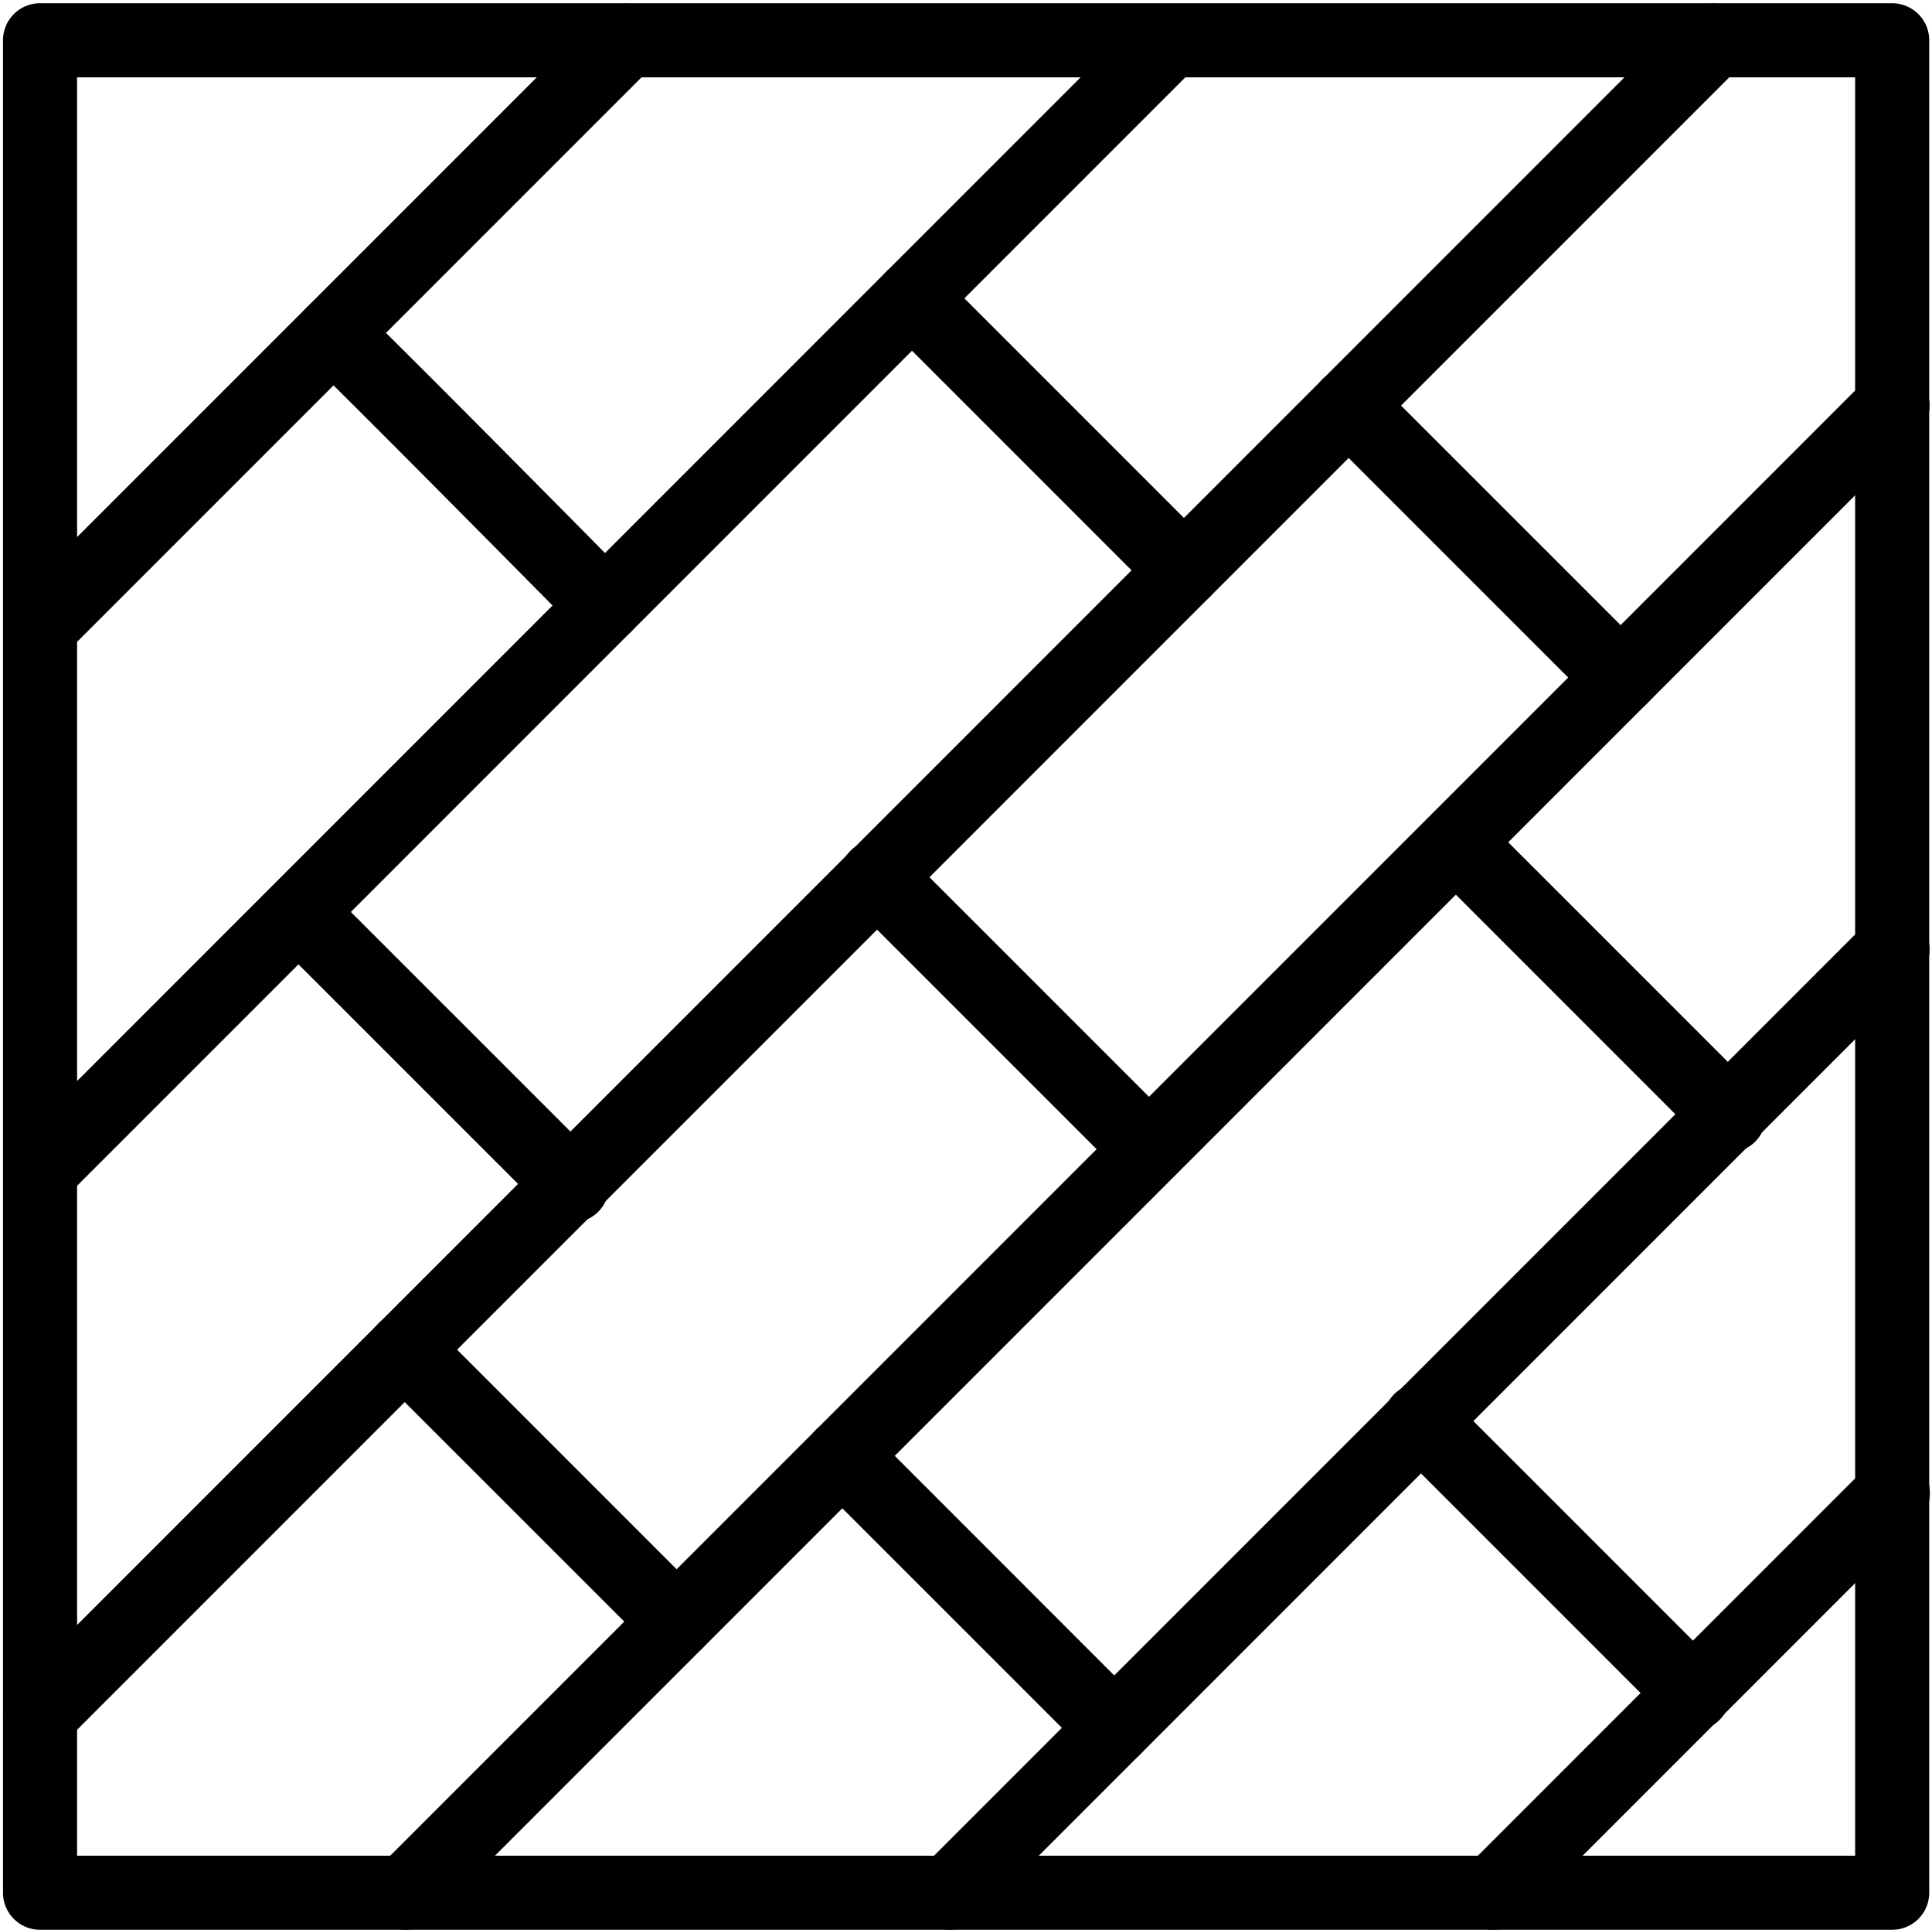
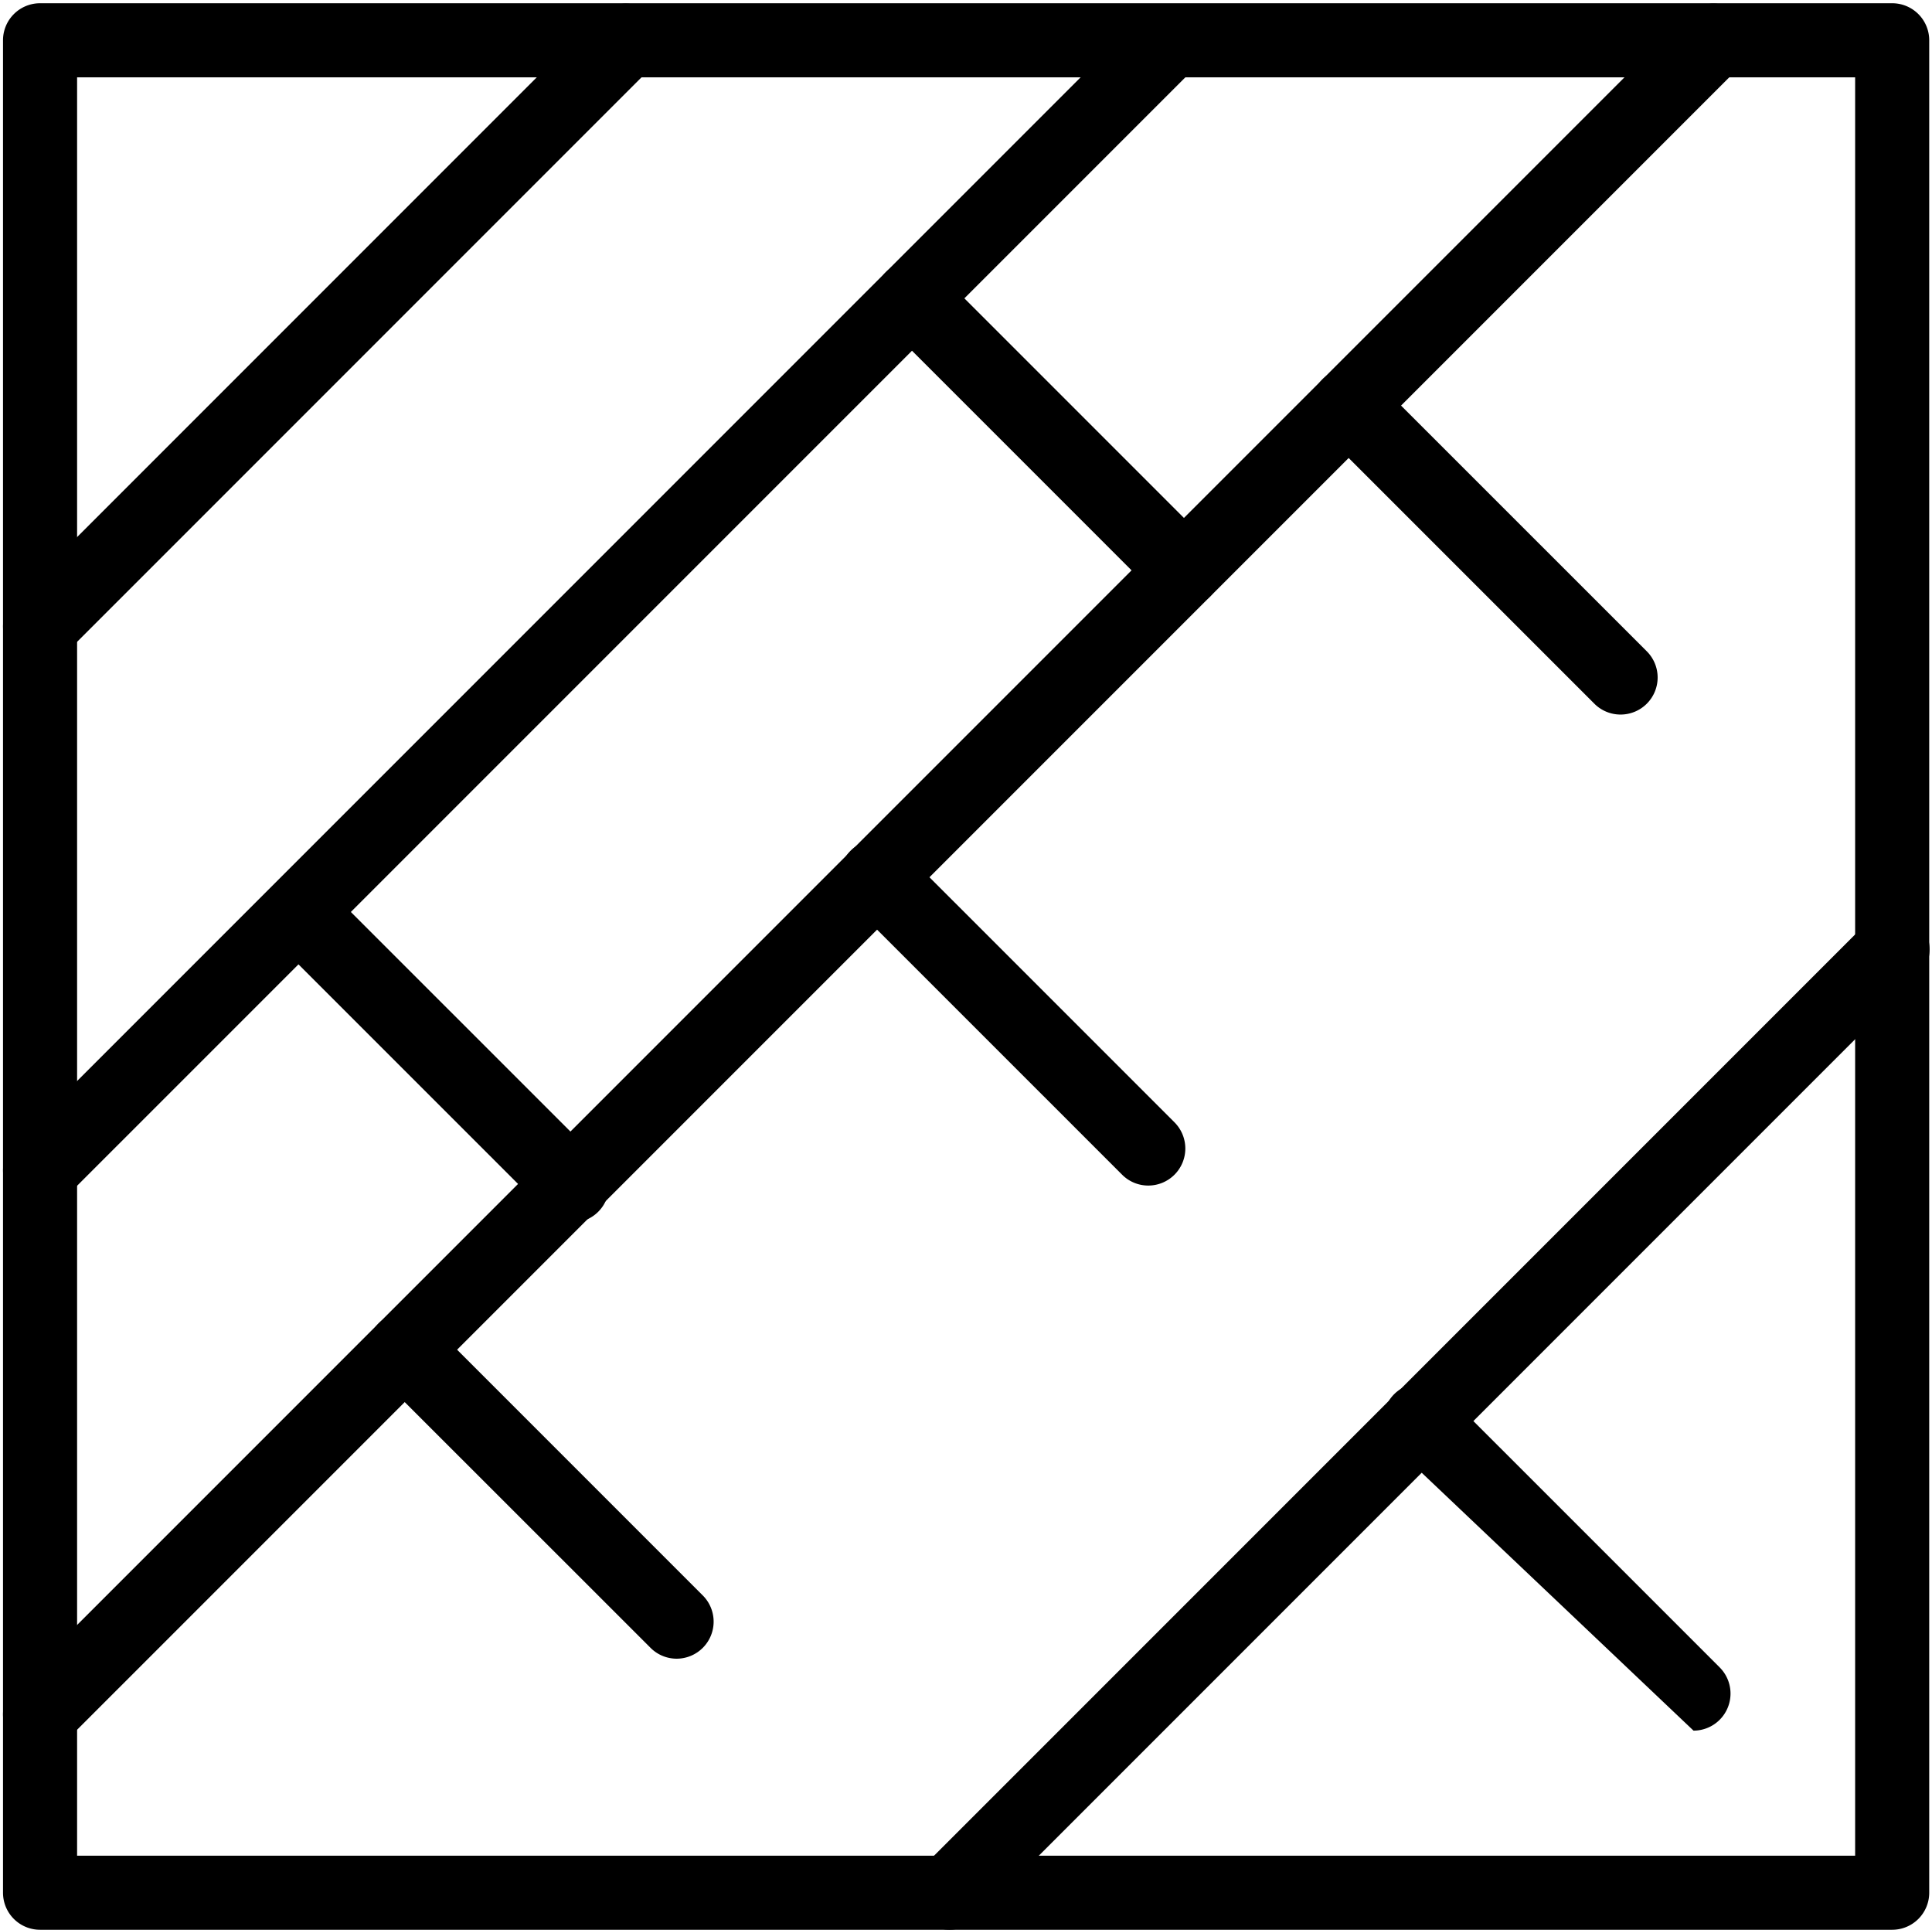
<svg xmlns="http://www.w3.org/2000/svg" data-name="Layer 1" height="833.4" preserveAspectRatio="xMidYMid meet" version="1.0" viewBox="82.7 82.6 834.5 833.4" width="834.5" zoomAndPan="magnify">
  <g id="change1_1">
    <path d="M900,916H100a16,16,0,0,1-16-16V100a16,16,0,0,1,16-16H900a16,16,0,0,1,16,16V900A16,16,0,0,1,900,916ZM116,884H884V116H116Z" />
  </g>
  <g id="change1_2">
    <path d="M492.79,916a16,16,0,0,1-11.32-27.31L888.69,481.47a16,16,0,1,1,22.62,22.63L504.1,911.31A15.92,15.92,0,0,1,492.79,916Z" />
  </g>
  <g id="change1_3">
-     <path d="M257.88,916a16,16,0,0,1-11.31-27.31L888.69,246.57a16,16,0,1,1,22.62,22.63L269.2,911.31A15.94,15.94,0,0,1,257.88,916Z" />
-   </g>
+     </g>
  <g id="change1_4">
-     <path d="M727.69,916a16,16,0,0,1-11.31-27.31L888.69,716.38A16,16,0,1,1,911.31,739L739,911.31A15.94,15.94,0,0,1,727.69,916Z" />
-   </g>
+     </g>
  <g id="change1_5">
    <path d="M100,839a16,16,0,0,1-11.31-27.32l723-723a16,16,0,0,1,22.63,22.62l-723,723A16,16,0,0,1,100,839Z" />
  </g>
  <g id="change1_6">
    <path d="M100,604.07a16,16,0,0,1-11.31-27.31L576.76,88.69a16,16,0,0,1,22.62,22.62L111.31,599.38A15.92,15.92,0,0,1,100,604.07Z" />
  </g>
  <g id="change1_7">
    <path d="M100,369.16a16,16,0,0,1-11.31-27.31L341.85,88.69a16,16,0,0,1,22.63,22.62L111.31,364.48A16,16,0,0,1,100,369.16Z" />
  </g>
  <g id="change1_8">
    <path d="M578.69,594.6a15.91,15.91,0,0,1-11.31-4.69L449.92,472.46a16,16,0,0,1,22.63-22.62L590,567.29a16,16,0,0,1-11.31,27.31Z" />
  </g>
  <g id="change1_9">
-     <path d="M814.19,830a15.91,15.91,0,0,1-11.31-4.69L685.17,707.61A16,16,0,1,1,707.8,685l117.7,117.7A16,16,0,0,1,814.19,830Z" />
+     <path d="M814.19,830L685.17,707.61A16,16,0,1,1,707.8,685l117.7,117.7A16,16,0,0,1,814.19,830Z" />
  </g>
  <g id="change1_10">
    <path d="M375,798.93a15.92,15.92,0,0,1-11.31-4.69L246.18,676.79a16,16,0,1,1,22.63-22.63L386.26,771.62A16,16,0,0,1,375,798.93Z" />
  </g>
  <g id="change1_11">
-     <path d="M564,844.8a15.94,15.94,0,0,1-11.32-4.69L435.22,722.66A16,16,0,0,1,457.85,700L575.3,817.49A16,16,0,0,1,564,844.8Z" />
-   </g>
+     </g>
  <g id="change1_12">
-     <path d="M829.51,580.33a16,16,0,0,1-11.31-4.69L700.75,458.19a16,16,0,1,1,22.62-22.63L840.83,553a16,16,0,0,1-11.32,27.32Z" />
-   </g>
+     </g>
  <g id="change1_13">
    <path d="M594.08,344.89a16,16,0,0,1-11.31-4.68L465.31,222.76a16,16,0,0,1,22.63-22.63L605.39,317.58a16,16,0,0,1-11.31,27.31Z" />
  </g>
  <g id="change1_14">
    <path d="M329.79,610.6a15.91,15.91,0,0,1-11.31-4.69L201,488.46a16,16,0,0,1,22.63-22.63L341.1,583.29a16,16,0,0,1-11.31,27.31Z" />
  </g>
  <g id="change1_15">
    <path d="M782.67,391.19a15.92,15.92,0,0,1-11.31-4.69L653.9,269.05a16,16,0,1,1,22.63-22.63L794,363.87a16,16,0,0,1-11.31,27.32Z" />
  </g>
  <g id="change1_16">
-     <path d="M343.91,360.16a15.94,15.94,0,0,1-11.38-4.76C305.18,327.71,239,260.83,215.59,238.05a16,16,0,1,1,22.29-23c23.67,23,90,90,117.41,117.82a16,16,0,0,1-11.38,27.24Z" />
-   </g>
+     </g>
</svg>